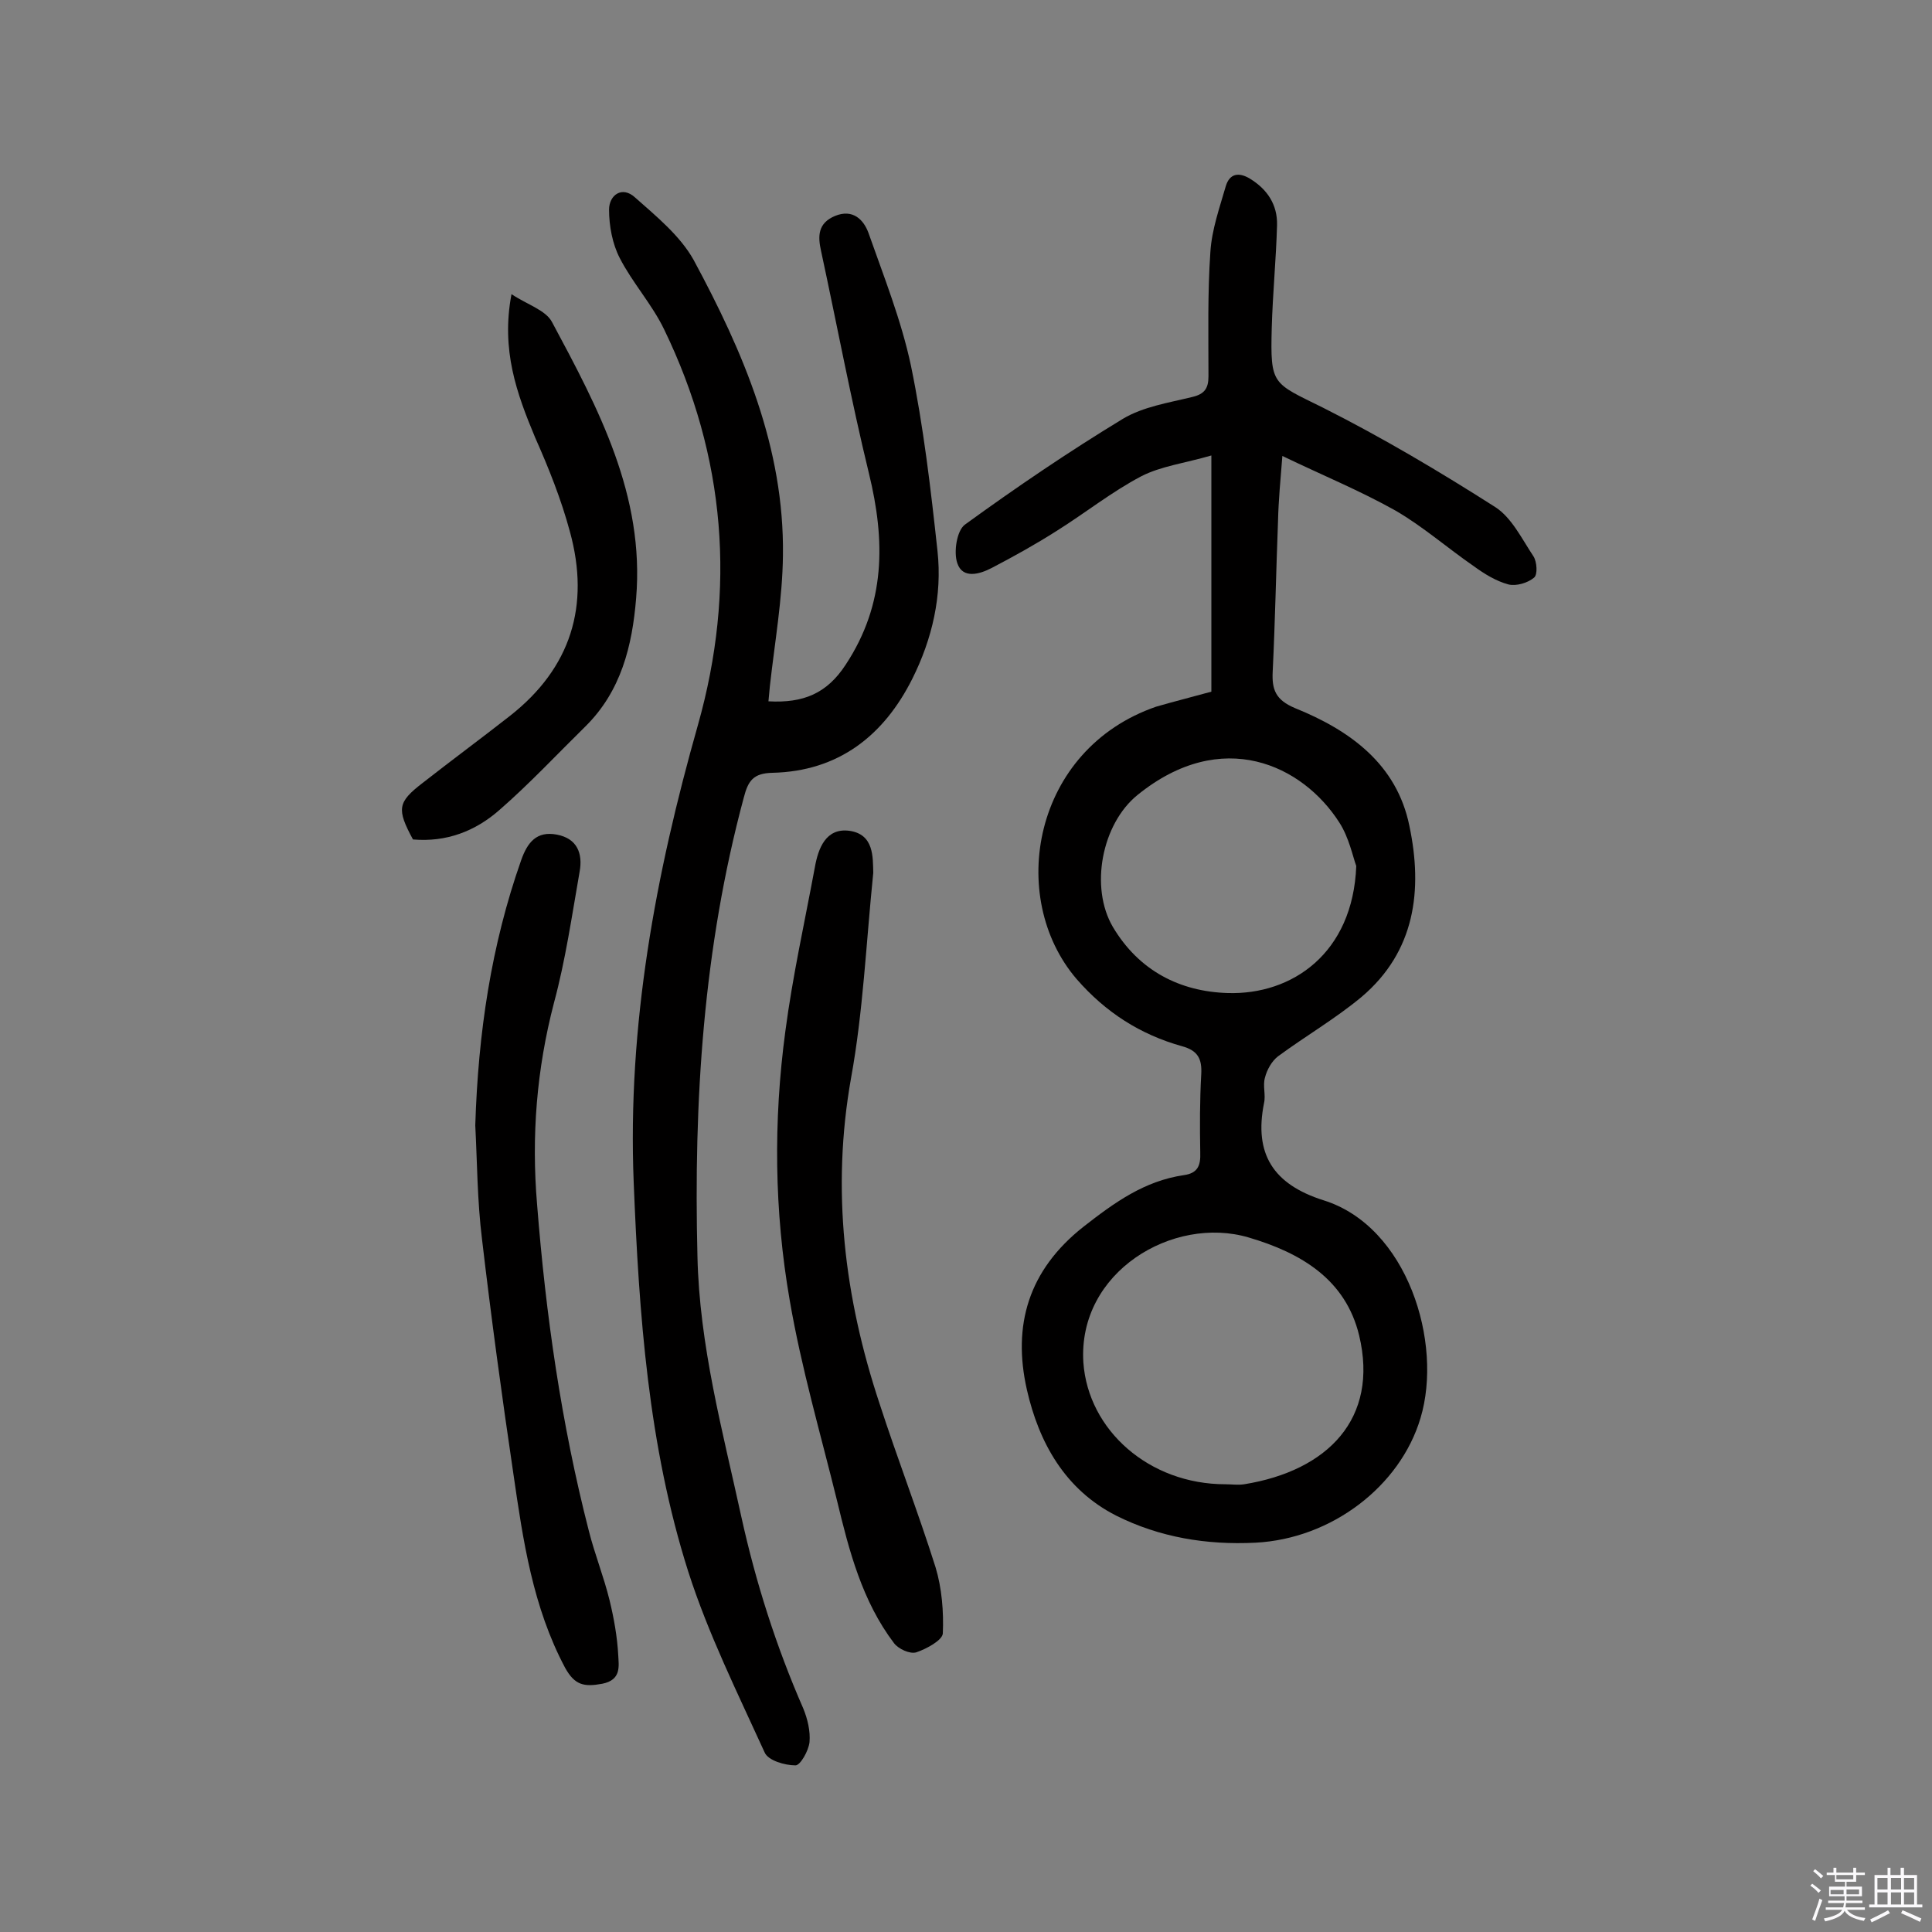
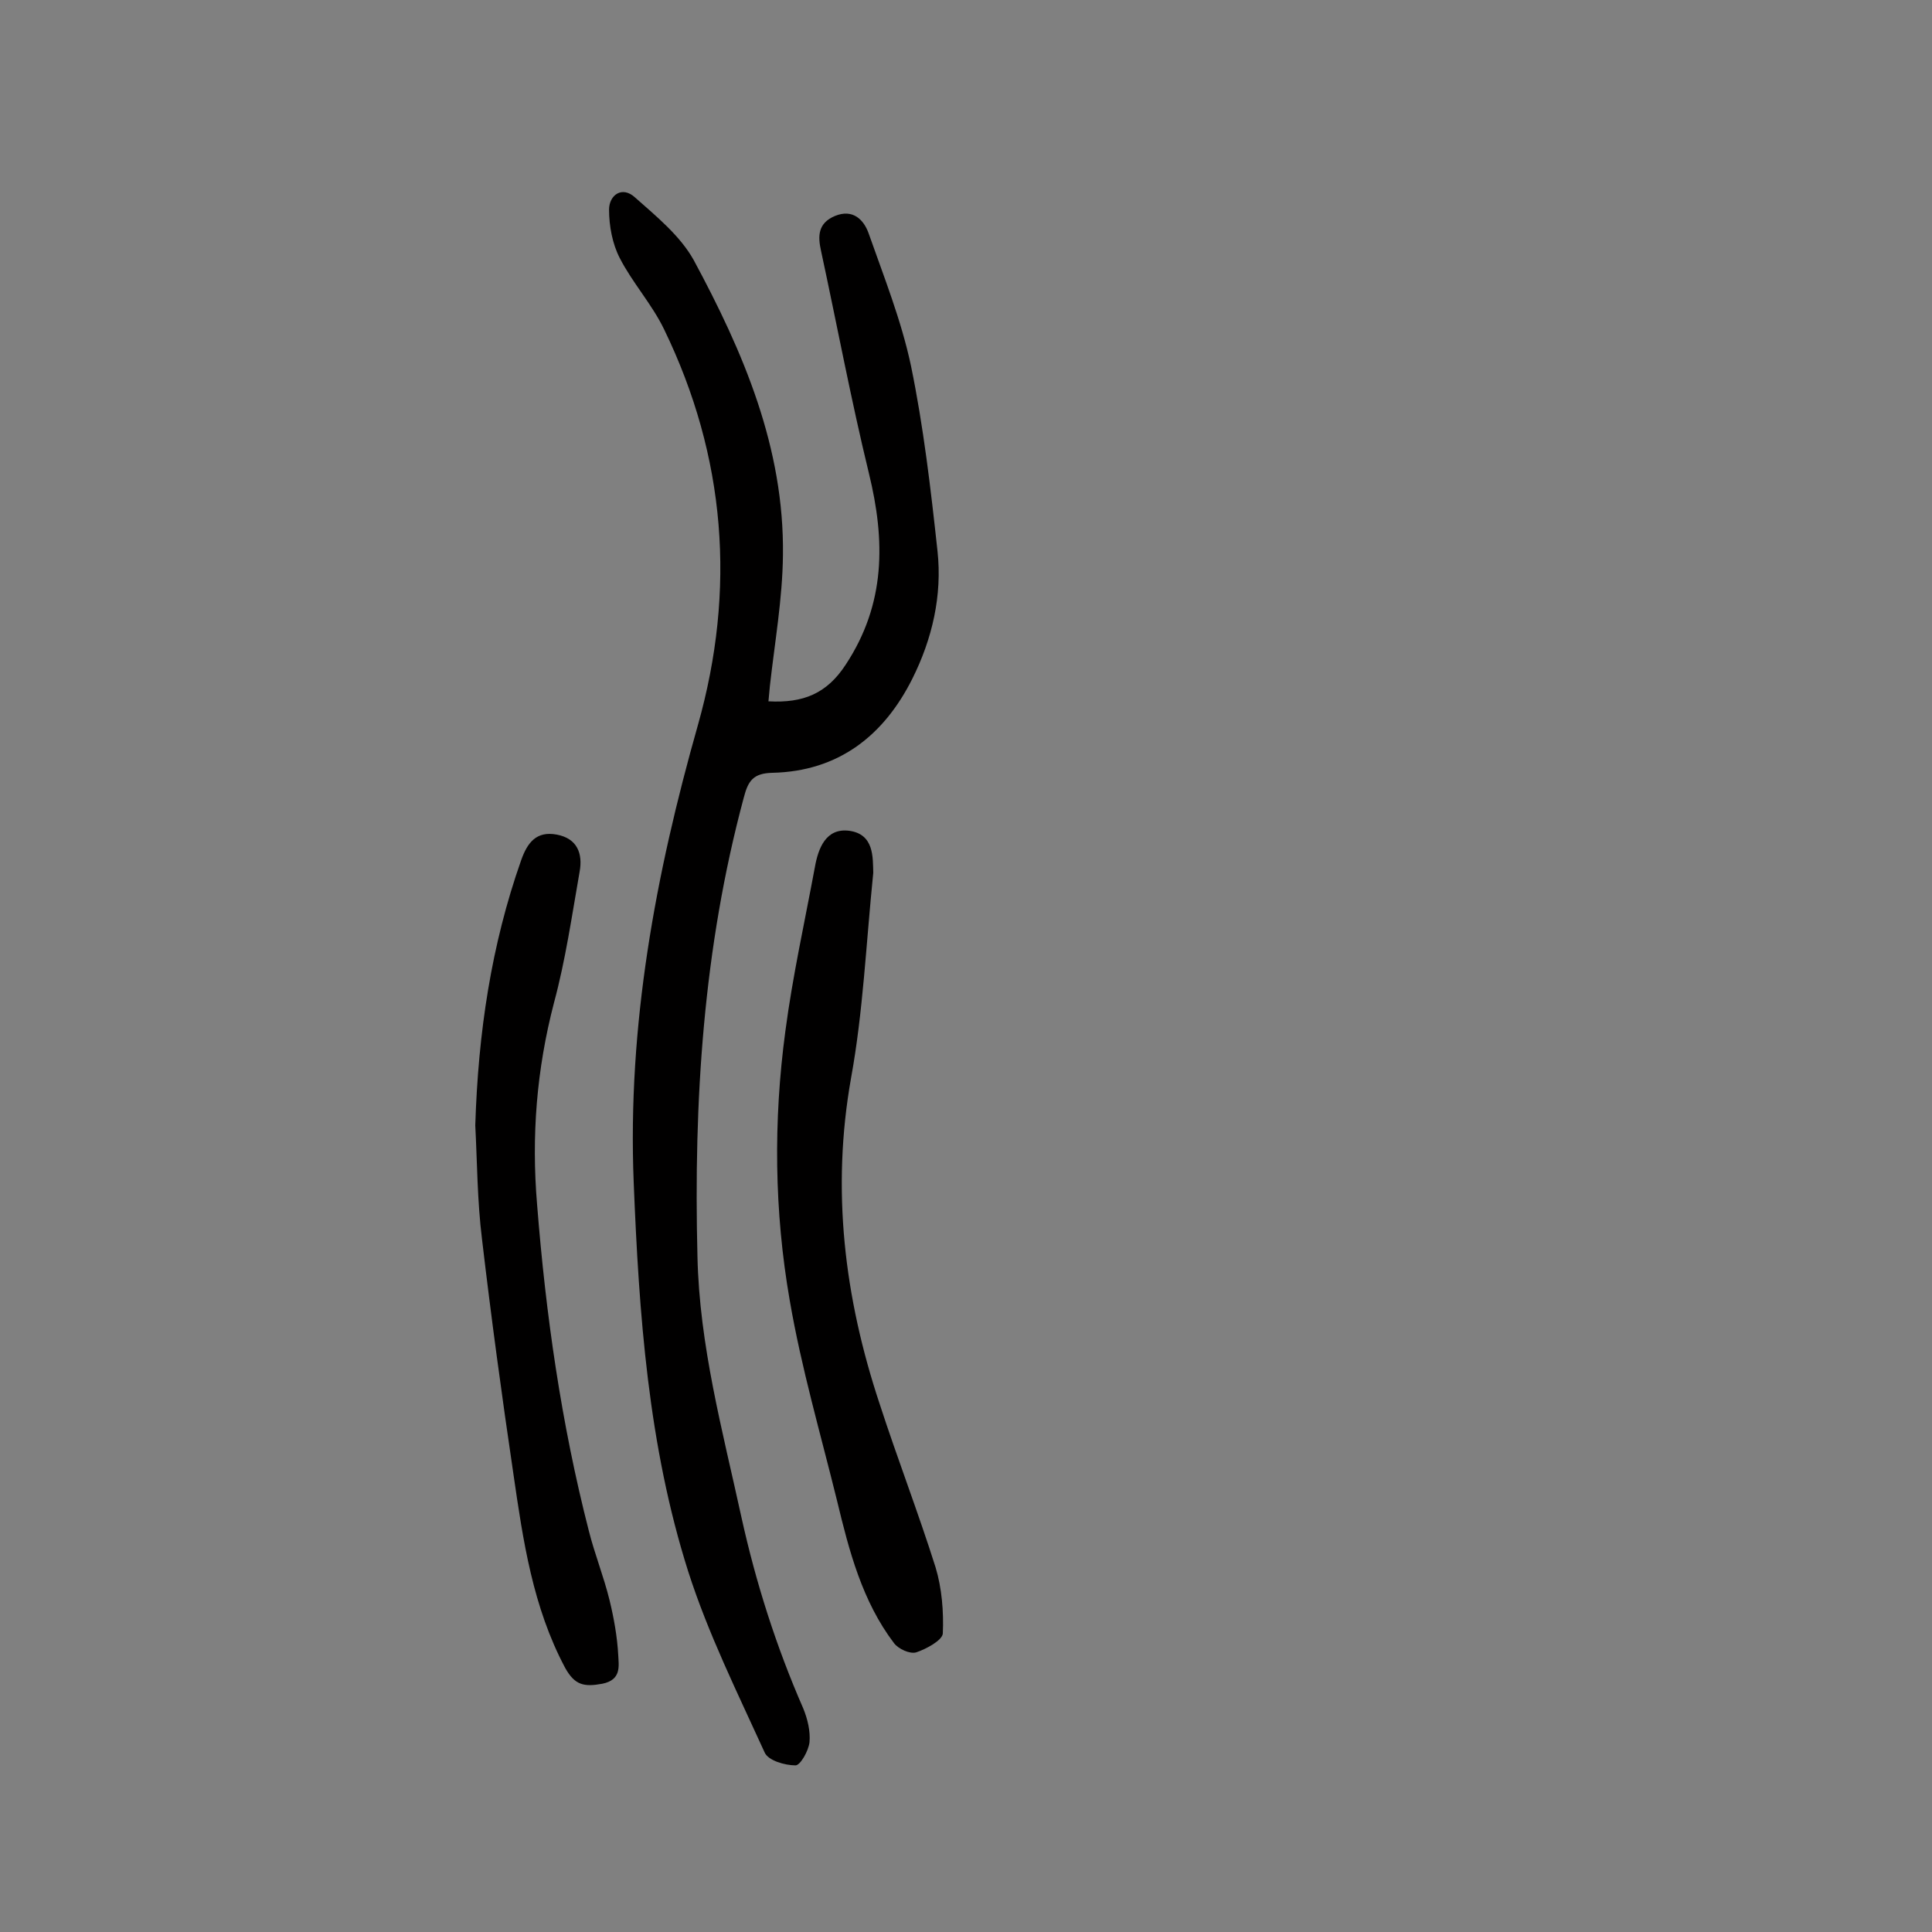
<svg xmlns="http://www.w3.org/2000/svg" enable-background="new 0 0 400 400" viewBox="0 0 400 400">
  <rect x="0" y="0" width="400" height="400" fill="#808080" stroke="none" />
-   <path d="m374.8 390.4.4-.4c.7.5 1.3 1 1.8 1.4l-.5.5c-.5-.6-1.1-1.1-1.7-1.5zm1 7.3-.6-.3c.5-1.4 1.1-2.8 1.5-4.3.2.1.4.2.6.3-.5 1.3-1 2.8-1.5 4.3zm-.4-10.3.4-.4c.4.3 1 .8 1.7 1.4l-.5.5c-.4-.5-1-1-1.6-1.5zm2.5.3h1.7v-1h.6v1h3.5v-1h.6v1h1.8v.5h-1.8v1.4h-2v1h3.2v2h-3.2v.9h3.3v.5h-3.4c0 .3-.1.6-.1.9h4v.5h-3.7c.7.9 1.9 1.5 3.8 1.7-.1.2-.2.4-.3.6-2.1-.4-3.5-1.1-4-2.1-.4 1-1.8 1.7-4 2.2-.1-.2-.2-.4-.3-.6 2.1-.4 3.4-1 3.8-1.8h-3.4v-.5h3.6c.1-.3.1-.6.2-.9h-3.3v-.5h3.4c0-.3 0-.6 0-.9h-3.2v-2h3.3v-1h-2.1v-1.4h-1.7v-.5zm1.1 3.5v1h2.7c0-.3 0-.4 0-.4 0-.1 0-.2 0-.2 0-.1 0-.2 0-.3h-2.7zm1.2-3v.9h3.5v-.9zm4.7 3h-2.6v.6.4h2.6z" fill="#fbfafc" />
-   <path d="m393.6 386.7h.6v1.5h2.7v6.1h1.1v.6h-11v-.6h1.1v-6.1h2.7v-1.5h.6v1.5h2.1v-1.5zm-2.7 8.8.4.6c-1.2.6-2.5 1.3-3.8 1.9-.1-.2-.2-.4-.3-.6 1.2-.6 2.5-1.2 3.7-1.9zm-2.2-6.7v2.4h2.1v-2.4zm0 3v2.5h2.1v-2.5zm2.8-3v2.4h2.1v-2.4zm0 3v2.5h2.1v-2.5zm6 6.1c-1.4-.7-2.7-1.3-3.9-1.8l.3-.6c1.5.6 2.7 1.2 3.9 1.7zm-1.2-9.1h-2.1v2.4h2.1zm-2.1 3v2.5h2.1v-2.5z" fill="#fbfafc" />
  <g fill="#010000">
-     <path d="m250.8 143.2c0-16.2 0-31.7 0-48.9-5.5 1.6-10.4 2.2-14.5 4.3-6.1 3.2-11.6 7.6-17.5 11.3-4.4 2.8-8.9 5.3-13.5 7.7-2.5 1.3-6 2.3-7.1-1-.8-2.3-.1-6.8 1.6-8 10.6-7.7 21.5-15.1 32.7-21.9 4.2-2.5 9.4-3.3 14.3-4.5 2.6-.6 3.4-1.8 3.4-4.3 0-8.6-.2-17.2.4-25.8.3-4.6 1.9-9.1 3.2-13.6.8-2.6 2.7-2.9 5-1.5 3.6 2.2 5.7 5.4 5.6 9.6-.2 7.1-.9 14.2-1.1 21.3-.3 11.9.1 11.3 10.6 16.5 12.3 6.2 24.1 13.2 35.7 20.6 3.4 2.2 5.5 6.6 7.9 10.2.7 1.1.9 3.8.1 4.4-1.3 1.1-3.7 1.8-5.3 1.4-2.6-.7-5-2.2-7.2-3.8-5.5-3.8-10.5-8.2-16.2-11.5-7.3-4.1-15.1-7.3-23.4-11.3-.4 5-.8 9.2-.9 13.5-.4 10.4-.6 20.8-1.1 31.1-.2 3.8.6 5.9 4.6 7.6 11.4 4.6 21.1 11.6 23.7 24.4 2.8 13.3 1.2 26-9.9 35.4-5.4 4.5-11.6 8.1-17.3 12.3-1.3 1-2.3 2.8-2.7 4.4-.5 1.7.2 3.6-.2 5.3-2.1 10.5 1.9 16.8 12.3 20.1 17.4 5.4 24.8 29.5 20.1 45.1-4.2 14.1-18.4 25-34.2 25.8-10.1.5-19.8-1.1-28.8-5.6-10.6-5.4-16-15.1-18.5-26.1-3-13.3.3-24.7 11.7-33.7 6.4-5 12.6-9.5 20.8-10.7 2.9-.4 3.5-2 3.4-4.7-.1-5.4-.1-10.7.2-16.1.2-3.3-.7-5-4-5.9-8.6-2.4-15.8-7-21.8-13.9-14.5-16.9-9.1-47.6 16.5-56.4 3.8-1.1 7.8-2.1 11.4-3.1zm2.9 164.1c1.3 0 2.6.2 3.9 0 17.3-2.8 27.9-13.6 23.8-30.8-2.8-11.6-12-17.1-22.9-20.3-15.6-4.6-35.4 7.1-34.2 25.9 1 14 13.6 25.2 29.4 25.2zm27.1-128c-.7-1.9-1.5-5.9-3.5-9-7.6-11.9-24.3-19.9-41.8-5.7-7.4 6-9.9 19.1-5.1 27.3 5.4 9.1 13.9 13.4 23.8 13.7 13.3.4 25.9-8.2 26.6-26.3z" />
    <path d="m159.1 145.2c7.2.4 12.1-1.6 16-7.6 8.3-12.6 8.2-25.7 4.8-39.6-3.7-15.2-6.6-30.7-9.9-46-.7-3.1-.7-5.8 2.9-7.3 3.7-1.5 5.9.8 6.9 3.5 3.2 9.1 6.8 18.1 8.8 27.5 2.6 12.6 4.1 25.5 5.5 38.4 1 9.2-1.1 18.2-5.2 26.4-5.9 11.8-15.3 19.2-29 19.5-3.9.1-5 1.6-5.9 5.1-8.4 31.2-10.4 62.9-9.6 95 .4 18.5 5.2 36.1 9.1 54 3 13.6 7.2 26.8 12.8 39.6.9 2.2 1.5 4.7 1.3 7-.2 1.8-1.9 4.8-2.9 4.8-2.2 0-5.7-1-6.4-2.7-5.6-12.3-11.7-24.6-15.8-37.4-8.3-26.1-10.2-53.3-11.3-80.6-1.3-32.5 4.5-63.7 13.3-94.7 7.9-28 5.8-55.5-7-81.9-2.5-5.2-6.6-9.7-9.2-14.8-1.5-2.9-2.2-6.6-2.2-10 0-3 2.7-5 5.4-2.5 4.4 3.9 9.3 7.9 12.1 12.9 10.3 19.1 18.8 38.9 18.5 61.2-.1 9-1.7 18-2.7 27-.1 1-.2 2-.3 3.2z" />
    <path d="m180.8 180.7c-1.5 14.8-2.1 28.8-4.6 42.5-4.1 23.1-1.4 45.4 5.9 67.4 3.7 11.4 8 22.5 11.6 33.9 1.3 4.3 1.7 9.2 1.5 13.7-.1 1.4-3.4 3.2-5.5 3.9-1.3.4-3.7-.7-4.6-1.9-6.6-8.7-9.3-19.1-11.8-29.5-3.4-13.8-7.4-27.5-9.8-41.5-3.2-18.4-3.4-37.1-.9-55.7 1.5-11.4 4-22.6 6.1-33.9.7-4 2.3-8.2 7.1-7.6 5.2.7 4.9 5.5 5 8.7z" />
    <path d="m98.4 233c.6-19.2 3.3-37.3 9.5-54.9 1.3-3.7 3.2-6.1 7.4-5.3s5.4 3.9 4.7 7.7c-1.6 9.1-2.9 18.2-5.3 27.1-3.6 13.8-4.7 27.6-3.5 41.8 1.8 22.8 5 45.3 10.7 67.5 1.2 4.8 3.1 9.5 4.3 14.4.9 3.7 1.6 7.6 1.8 11.4.1 2.2.7 5.1-3.3 5.9-3.8.7-5.7.3-7.7-3.3-6.7-12.6-8.7-26.3-10.7-40.1-2.4-16.2-4.6-32.4-6.5-48.6-1-8-1-16.1-1.4-23.6z" />
-     <path d="m105.9 60.9c3.3 2.2 7.1 3.3 8.4 5.8 9.6 17.9 19.2 35.9 17.4 57.2-.8 9.8-3.1 19.2-10.5 26.5-5.9 5.8-11.6 11.9-17.8 17.3-5 4.4-11 6.7-17.9 6.1-3.4-6.3-3.2-7.7 2-11.7 6-4.7 12.1-9.2 18.1-13.9 12.6-9.9 16.6-22.8 12.4-38.1-1.8-6.7-4.4-13.2-7.2-19.5-3.8-9.1-7.1-18.1-4.9-29.7z" />
  </g>
</svg>